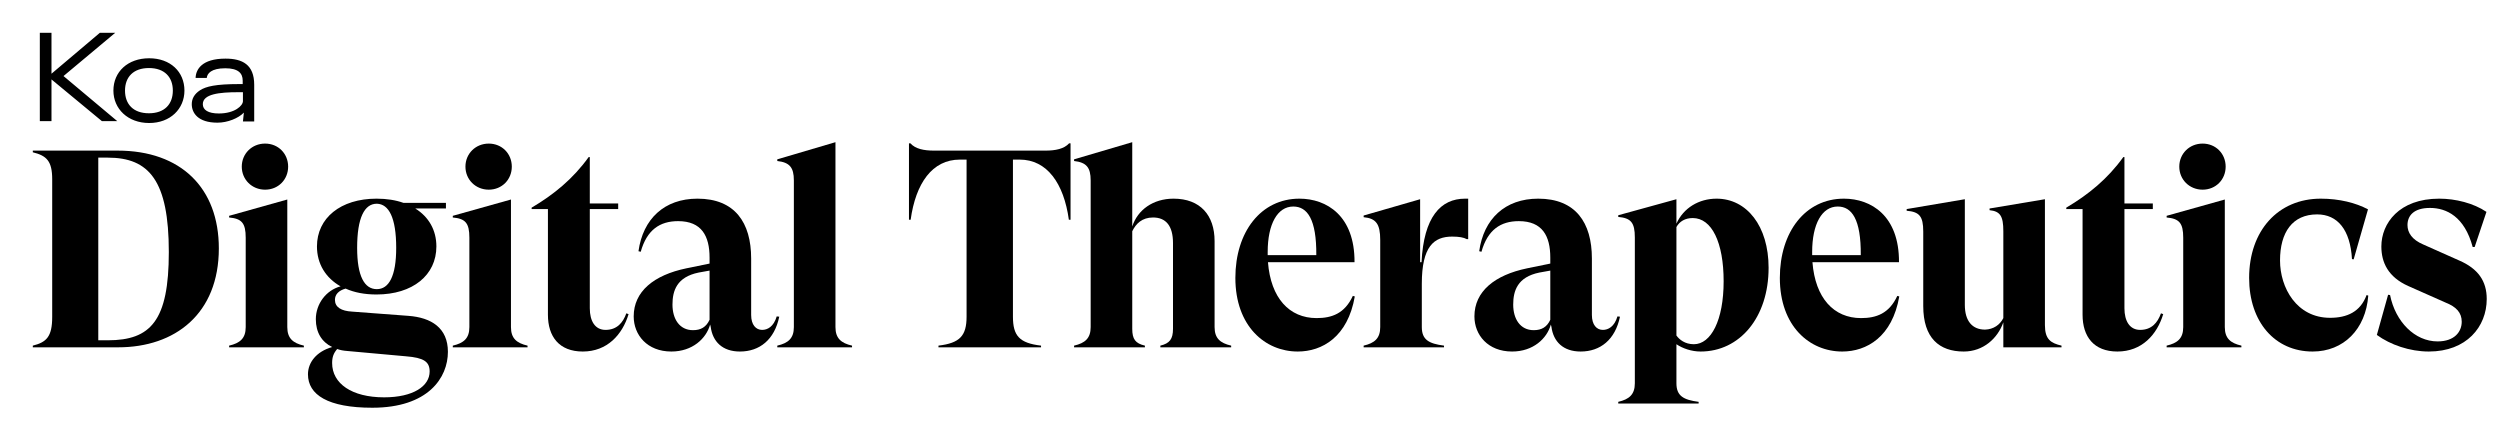
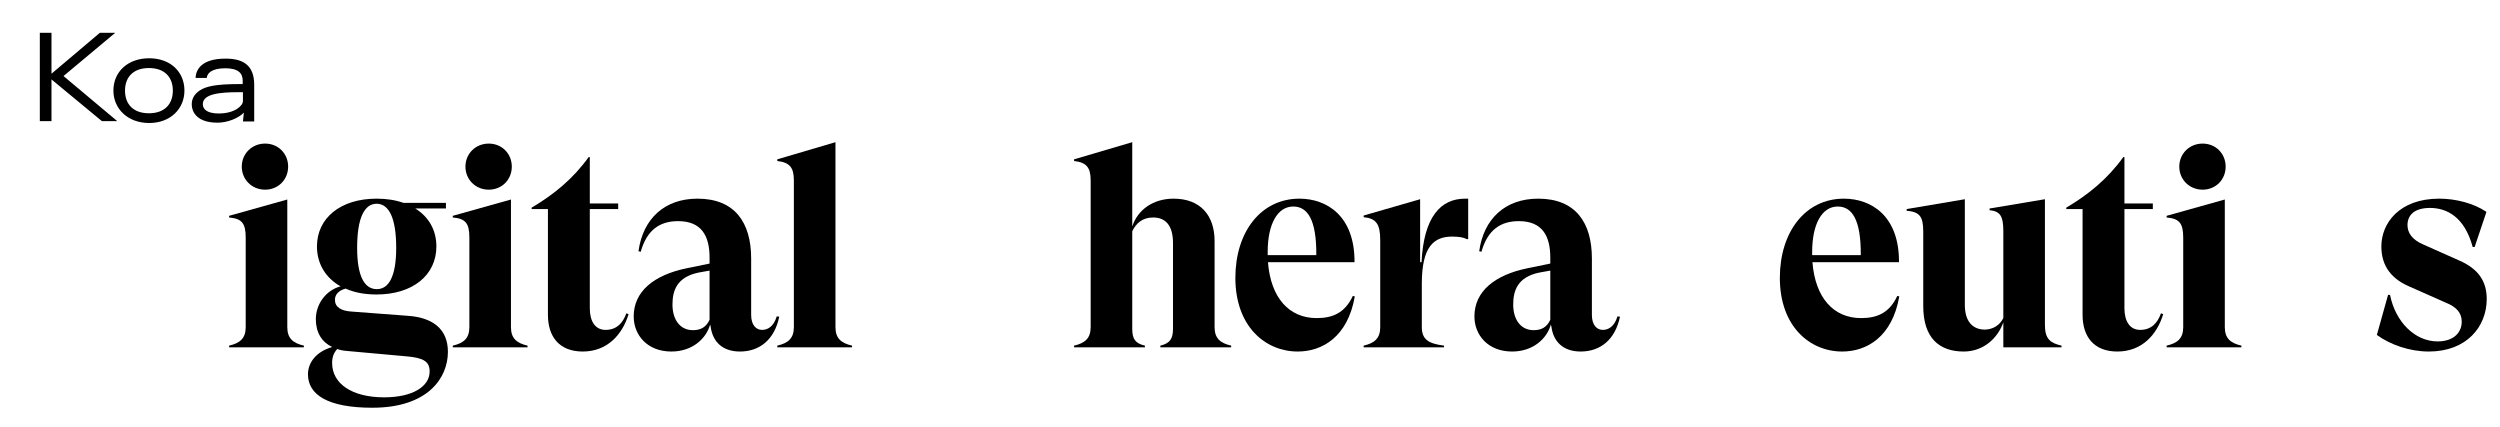
<svg xmlns="http://www.w3.org/2000/svg" fill="none" viewBox="0 0 381 65" height="65" width="381">
  <path fill="black" d="M22.732 8.88C25.963 8.88 28.109 10.934 28.109 13.805C28.109 16.585 25.963 18.747 22.732 18.747C19.484 18.747 17.283 16.587 17.283 13.805C17.283 10.936 19.484 8.88 22.732 8.88ZM34.363 8.934C36.933 8.934 38.741 9.837 38.741 12.92V18.515H37.023L37.165 17.16C36.35 18.011 34.701 18.695 33.142 18.695C30.146 18.695 29.225 17.19 29.225 15.879C29.225 15.028 29.632 14.321 30.465 13.771C31.388 13.168 32.877 12.813 36.421 12.813H36.987V12.283C36.987 11.166 36.314 10.405 34.33 10.405C32.203 10.405 31.566 11.202 31.512 11.875H29.81C29.844 10.6 30.749 8.934 34.363 8.934ZM7.846 11.235L15.216 5H17.559L9.678 11.59L17.877 18.465H15.534L7.846 12.104V18.465H6.069V5H7.846V11.235ZM36.332 14.051C33.39 14.051 30.909 14.336 30.909 15.877C30.909 16.745 31.706 17.294 33.355 17.294C35.8 17.294 37.023 16.089 37.023 15.416V14.051H36.332ZM22.696 10.369C20.315 10.369 19.052 11.751 19.052 13.807C19.052 15.88 20.313 17.262 22.696 17.262C25.077 17.262 26.341 15.878 26.341 13.807C26.341 11.751 25.078 10.369 22.696 10.369Z" />
  <path fill="black" d="M370.156 53.573C367.244 53.573 364.289 52.545 362.233 51.046L363.946 44.922L364.246 44.965C365.06 49.034 368.015 52.031 371.484 52.031C374.096 52.031 375.167 50.532 375.167 49.034C375.167 47.663 374.353 46.764 372.726 46.121L367.03 43.595C363.946 42.224 362.919 39.998 362.919 37.556C362.919 34.045 365.617 30.276 371.741 30.276C374.225 30.276 376.965 30.961 378.935 32.289L377.137 37.642H376.837C375.595 33.017 372.854 31.689 370.327 31.689C367.886 31.689 366.901 32.846 366.901 34.302C366.901 35.458 367.587 36.529 369.3 37.257L374.781 39.698C377.651 40.94 378.978 42.824 378.978 45.565C378.978 49.804 375.895 53.573 370.156 53.573Z" />
-   <path fill="black" d="M352.445 53.573C346.707 53.573 342.767 49.077 342.767 42.353C342.767 35.158 347.178 30.276 353.687 30.276C356.514 30.276 359.04 30.919 360.882 31.904L358.698 39.526L358.441 39.484C358.184 35.03 356.257 32.674 353.13 32.674C349.362 32.674 347.477 35.415 347.477 39.698C347.477 43.852 350.004 48.434 355.1 48.434C357.67 48.434 359.726 47.535 360.668 44.965L360.925 45.051C360.539 50.19 357.156 53.573 352.445 53.573Z" />
  <path fill="black" d="M335.678 28.906C333.665 28.906 332.123 27.364 332.123 25.394C332.123 23.424 333.665 21.883 335.678 21.883C337.691 21.883 339.19 23.424 339.19 25.394C339.19 27.364 337.691 28.906 335.678 28.906ZM339.061 49.848C339.061 51.561 339.918 52.289 341.588 52.674V52.931H330.196V52.674C331.866 52.289 332.723 51.561 332.723 49.848V36.229C332.723 34.002 332.123 33.317 330.196 33.146V32.889L339.061 30.405V49.848Z" />
  <path fill="black" d="M329.332 47.749L329.674 47.877C328.732 51.003 326.42 53.573 322.694 53.573C319.096 53.573 317.383 51.303 317.383 47.963V31.86H314.9V31.646C318.24 29.676 321.195 27.278 323.593 23.938H323.764V31.004H328.09V31.86H323.764V46.978C323.764 48.948 324.578 50.275 326.163 50.275C327.876 50.275 328.818 49.205 329.332 47.749Z" />
  <path fill="black" d="M311.646 49.548C311.646 51.732 312.546 52.288 314.173 52.674V52.931H305.308V49.119C304.452 51.56 302.268 53.573 299.27 53.573C295.544 53.573 293.103 51.517 293.103 46.635V35.287C293.103 32.931 292.503 32.289 290.576 32.118V31.861L299.441 30.362V46.464C299.441 48.948 300.597 50.233 302.525 50.233C303.809 50.19 304.794 49.505 305.308 48.477V35.244C305.308 32.931 304.837 32.203 303.21 32.032V31.775L311.646 30.362V49.548Z" />
  <path fill="black" d="M289.149 45.094L289.449 45.179C288.378 51.346 284.481 53.573 280.755 53.573C275.788 53.573 271.248 49.719 271.248 42.353C271.248 35.33 275.145 30.276 281.012 30.276C285.166 30.276 289.449 32.888 289.406 39.955H276.216C276.644 45.436 279.471 48.477 283.625 48.477C285.937 48.477 287.907 47.792 289.149 45.094ZM280.07 31.475C277.672 31.475 276.173 34.13 276.173 38.413V38.884H283.582C283.625 33.402 282.211 31.475 280.07 31.475Z" />
-   <path fill="black" d="M246.622 61.496V61.239C248.292 60.853 249.149 60.125 249.149 58.412V36.186C249.149 33.916 248.549 33.231 246.622 33.06V32.803L255.487 30.362V34.087C256.558 31.689 258.913 30.276 261.611 30.276C266.193 30.276 269.534 34.43 269.534 40.811C269.534 48.391 265.123 53.573 259.17 53.573C257.8 53.573 256.429 53.102 255.487 52.46V58.412C255.487 60.34 256.558 60.939 258.87 61.239V61.496H246.622ZM258.142 52.46C260.755 52.46 262.682 48.819 262.682 42.867C262.682 36.957 260.883 33.231 257.971 33.231C256.815 33.231 255.958 33.745 255.487 34.601V51.132C255.915 51.732 256.772 52.46 258.142 52.46Z" />
  <path fill="black" d="M246.501 48.22L246.886 48.263C246.158 51.774 243.888 53.573 240.89 53.573C238.235 53.573 236.736 52.074 236.437 49.804L236.351 49.462C235.751 51.603 233.653 53.573 230.441 53.573C226.758 53.573 224.702 51.046 224.702 48.22C224.702 44.408 227.786 41.925 232.711 40.897L236.265 40.169V39.269C236.265 35.972 235.066 33.702 231.469 33.702C228.685 33.702 226.715 35.03 225.773 38.37L225.43 38.284C226.116 33.359 229.37 30.276 234.424 30.276C240.12 30.276 242.604 33.916 242.604 39.398V48.006C242.604 49.505 243.332 50.276 244.274 50.276C245.087 50.276 246.03 49.804 246.501 48.22ZM233.739 50.318C234.938 50.318 235.751 49.847 236.265 48.734V41.239L234.595 41.539C231.255 42.224 230.612 44.323 230.612 46.421C230.612 48.605 231.683 50.318 233.739 50.318Z" />
  <path fill="black" d="M223.279 30.276H223.751V36.443H223.536C223.065 36.186 222.38 36.057 221.309 36.057C218.526 36.057 216.684 37.556 216.684 43.252V49.847C216.684 51.774 217.755 52.374 220.068 52.674V52.931H207.819V52.674C209.49 52.288 210.346 51.56 210.346 49.847V36.571C210.346 34.13 209.704 33.274 207.819 33.102V32.846L216.427 30.362V39.955H216.641C216.984 33.06 219.554 30.276 223.279 30.276Z" />
  <path fill="black" d="M206.172 45.094L206.471 45.179C205.401 51.346 201.504 53.573 197.778 53.573C192.81 53.573 188.27 49.719 188.27 42.353C188.27 35.33 192.168 30.276 198.035 30.276C202.189 30.276 206.471 32.888 206.429 39.955H193.238C193.666 45.436 196.493 48.477 200.647 48.477C202.96 48.477 204.93 47.792 206.172 45.094ZM197.093 31.475C194.694 31.475 193.195 34.13 193.195 38.413V38.884H200.604C200.647 33.402 199.234 31.475 197.093 31.475Z" />
  <path fill="black" d="M163.69 52.931V52.674C165.361 52.288 166.217 51.56 166.217 49.847V27.492C166.217 25.523 165.575 24.752 163.69 24.538V24.281L172.555 21.668V34.516C173.369 31.989 175.724 30.276 178.851 30.276C182.919 30.276 185.103 32.803 185.103 36.743V49.847C185.103 51.56 185.96 52.288 187.63 52.674V52.931H176.838V52.674C178.251 52.331 178.765 51.689 178.765 50.104V37.042C178.765 34.43 177.694 33.145 175.724 33.145C174.054 33.145 173.112 34.088 172.555 35.244V50.104C172.555 51.689 173.026 52.331 174.483 52.674V52.931H163.69Z" />
-   <path fill="black" d="M162.937 21.839H163.151V33.488H162.894C162.124 27.92 159.554 24.323 155.4 24.323H154.372V48.262C154.372 51.175 155.357 52.288 158.655 52.673V52.93H143.023V52.673C146.278 52.288 147.306 51.175 147.306 48.262V24.323H146.278C142.081 24.323 139.554 27.92 138.784 33.488H138.527V21.839H138.741C139.512 22.696 140.796 22.953 142.338 22.953H159.34C160.839 22.953 162.166 22.696 162.937 21.839Z" />
  <path fill="black" d="M127.324 49.847C127.324 51.56 128.18 52.288 129.85 52.674V52.931H118.459V52.674C120.129 52.288 120.985 51.56 120.985 49.847V27.493C120.985 25.523 120.343 24.752 118.459 24.538V24.281L127.324 21.668V49.847Z" />
  <path fill="black" d="M118.373 48.22L118.759 48.263C118.031 51.775 115.761 53.573 112.763 53.573C110.108 53.573 108.609 52.074 108.309 49.804L108.224 49.462C107.624 51.603 105.526 53.573 102.314 53.573C98.631 53.573 96.575 51.046 96.575 48.22C96.575 44.408 99.659 41.925 104.584 40.897L108.138 40.169V39.27C108.138 35.972 106.939 33.702 103.342 33.702C100.558 33.702 98.588 35.03 97.646 38.37L97.303 38.285C97.988 33.36 101.243 30.276 106.297 30.276C111.992 30.276 114.476 33.916 114.476 39.398V48.006C114.476 49.505 115.204 50.276 116.147 50.276C116.96 50.276 117.902 49.804 118.373 48.22ZM105.611 50.318C106.811 50.318 107.624 49.847 108.138 48.734V41.239L106.468 41.539C103.128 42.224 102.485 44.323 102.485 46.421C102.485 48.605 103.556 50.318 105.611 50.318Z" />
  <path fill="black" d="M95.453 47.749L95.795 47.877C94.853 51.003 92.54 53.573 88.815 53.573C85.217 53.573 83.504 51.303 83.504 47.963V31.86H81.02V31.646C84.361 29.676 87.316 27.278 89.714 23.938H89.885V31.004H94.211V31.86H89.885V46.978C89.885 48.948 90.699 50.275 92.284 50.275C93.997 50.275 94.939 49.205 95.453 47.749Z" />
  <path fill="black" d="M74.488 28.906C72.475 28.906 70.933 27.364 70.933 25.394C70.933 23.424 72.475 21.883 74.488 21.883C76.5 21.883 77.999 23.424 77.999 25.394C77.999 27.364 76.5 28.906 74.488 28.906ZM77.871 49.848C77.871 51.561 78.727 52.289 80.397 52.674V52.931H69.006V52.674C70.676 52.289 71.533 51.561 71.533 49.848V36.229C71.533 34.002 70.933 33.317 69.006 33.146V32.889L77.871 30.405V49.848Z" />
  <path fill="black" d="M62.222 48.134C65.734 48.391 68.261 49.976 68.261 53.616C68.261 57.556 65.263 62.138 56.741 62.138C49.974 62.138 46.934 60.168 46.934 57.042C46.934 55.243 48.218 53.573 50.617 52.888C49.032 52.117 48.133 50.661 48.133 48.648C48.133 46.336 49.674 44.237 51.901 43.638C49.632 42.353 48.304 40.212 48.304 37.556C48.304 33.231 51.901 30.276 57.383 30.276C58.925 30.276 60.295 30.49 61.494 30.919H67.961V31.775H63.293C65.349 33.06 66.505 35.073 66.505 37.556C66.505 41.925 62.908 44.88 57.383 44.88C55.584 44.88 54 44.58 52.672 43.98C51.602 44.28 51.045 44.88 51.045 45.693C51.045 46.807 51.987 47.406 53.7 47.492L62.222 48.134ZM57.426 31.047C55.542 31.047 54.428 33.188 54.428 37.771C54.428 42.096 55.542 44.066 57.426 44.066C59.267 44.066 60.381 42.096 60.381 37.771C60.381 33.188 59.267 31.09 57.426 31.047ZM58.539 60.554C62.993 60.554 65.477 58.841 65.477 56.614C65.477 55.115 64.578 54.515 61.88 54.301L52.886 53.487C52.33 53.445 51.858 53.359 51.388 53.188C50.831 53.83 50.617 54.43 50.617 55.329C50.617 58.455 53.614 60.554 58.539 60.554Z" />
  <path fill="black" d="M40.401 28.906C38.388 28.906 36.846 27.364 36.846 25.394C36.846 23.424 38.388 21.882 40.401 21.882C42.414 21.882 43.913 23.424 43.913 25.394C43.913 27.364 42.414 28.906 40.401 28.906ZM43.784 49.847C43.784 51.56 44.641 52.288 46.311 52.674V52.931H34.919V52.674C36.589 52.288 37.446 51.56 37.446 49.847V36.229C37.446 34.002 36.846 33.317 34.919 33.145V32.889L43.784 30.405V49.847Z" />
-   <path fill="black" d="M17.933 22.953C27.569 22.953 33.351 28.649 33.351 37.856C33.351 47.834 26.67 52.931 18.019 52.931H5V52.674C7.056 52.16 7.955 51.346 7.955 48.306V27.321C7.955 24.537 7.098 23.724 5 23.21V22.953H17.933ZM16.434 51.86C22.987 51.86 25.728 48.862 25.728 38.413C25.728 27.535 22.73 24.023 16.434 24.023H14.978V51.86H16.434Z" />
</svg>